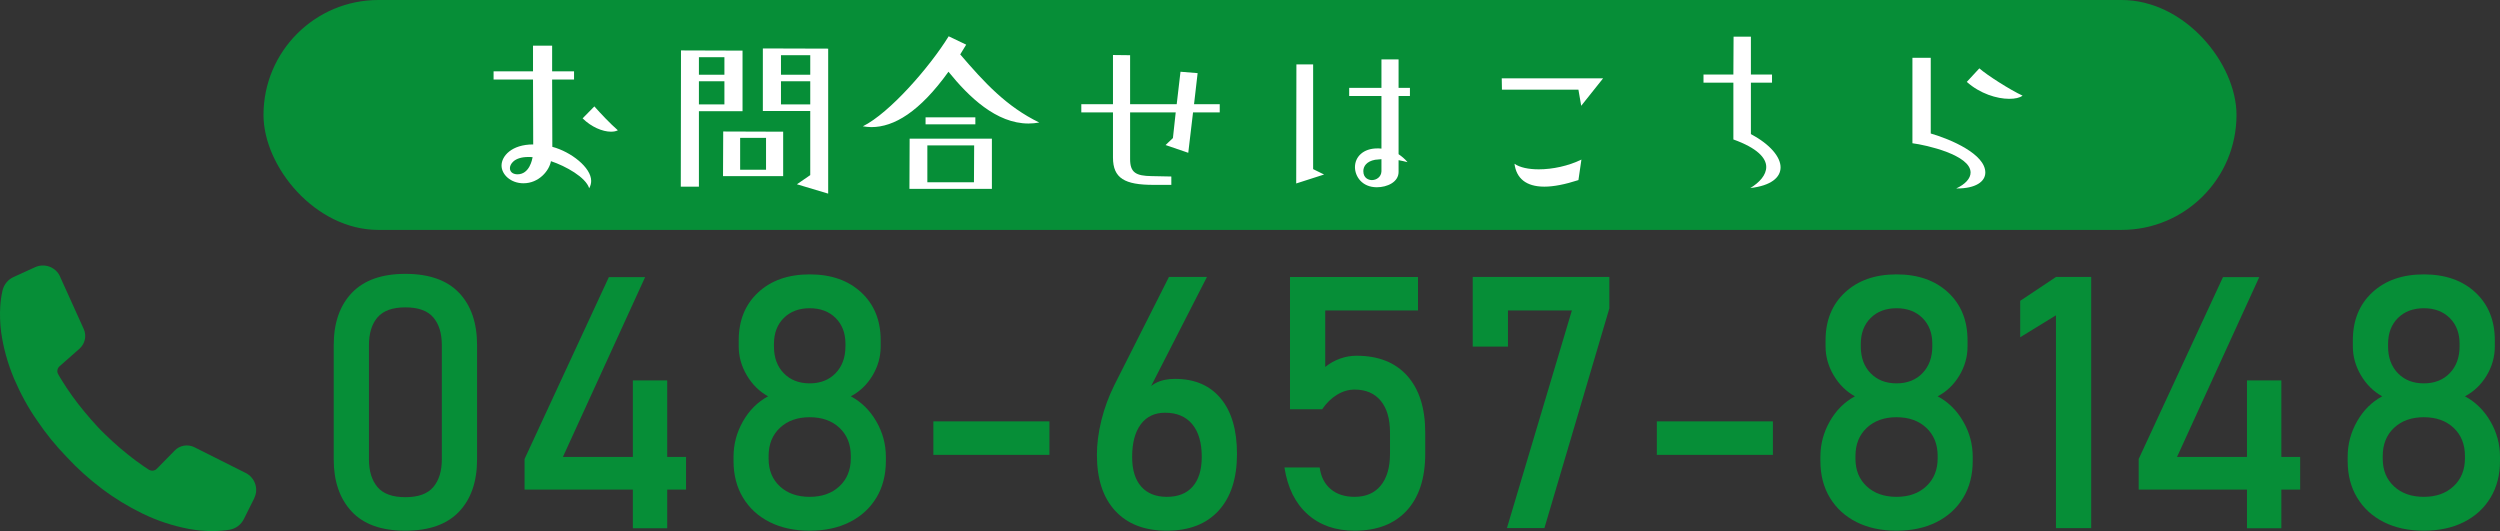
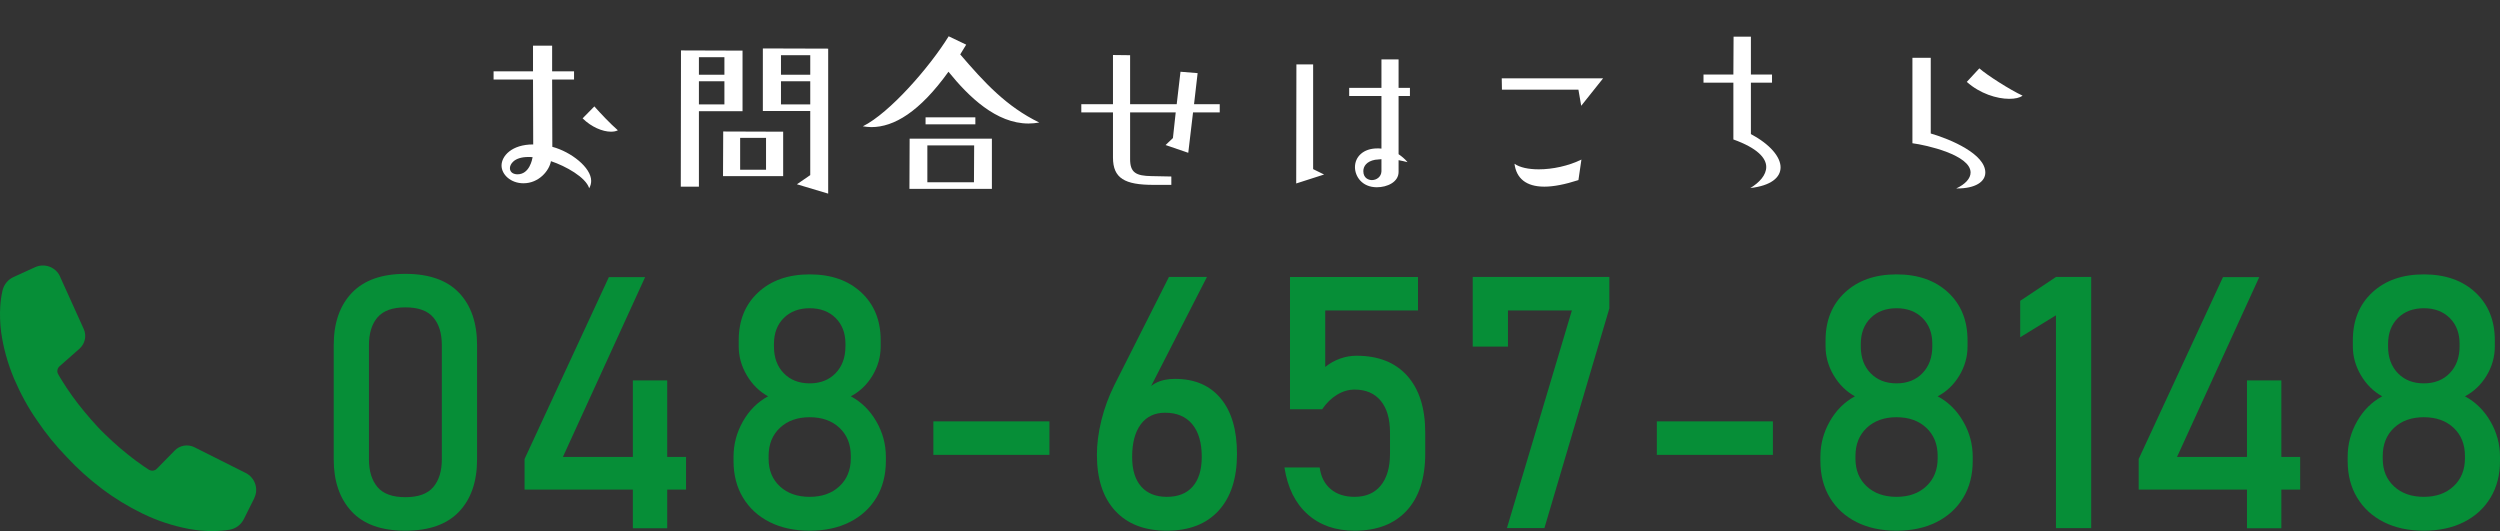
<svg xmlns="http://www.w3.org/2000/svg" id="_レイヤー_2" width="1461.572" height="310.507" viewBox="0 0 1461.572 310.507">
  <rect x="0" y="0" width="1461.572" height="310.507" fill="#333333" stroke="none" />
  <defs>
    <style>.cls-1{fill:#fff;}.cls-1,.cls-2{stroke-width:0px;}.cls-2{fill:#068e37;}</style>
  </defs>
  <g id="_レイヤー_1-2">
    <path class="cls-2" d="M148.638,291.307l-6.1,12.2c-1.6,3.3-4.8,5.6-8.4,6.2-3,.5-6.1.7-9.1.8-4.9,0-9.8-.4-14.7-1.3-9.4-1.8-18.5-4.8-27.1-9-8.4-4.1-16.3-8.9-23.8-14.6-7.3-5.5-14.2-11.7-20.4-18.4h0c-6.4-6.6-12.2-13.7-17.3-21.3-5.4-7.7-9.8-15.9-13.5-24.5-3.7-8.8-6.3-18-7.6-27.5-.6-4.9-.8-9.8-.5-14.7.2-3.1.6-6.1,1.3-9.2.8-3.6,3.2-6.6,6.6-8.1l12.5-5.7c5.5-2.5,12.1-.1,14.6,5.5v.1l13.8,30.5c1.8,3.9.8,8.6-2.4,11.5l-11.8,10.4c-1.3,1.2-1.6,3.1-.7,4.6.6,1,1.1,2,1.7,2.9,2,3.3,4.2,6.6,6.5,9.8s4.7,6.3,7.2,9.3,5.1,6,7.8,8.9c2.7,2.9,5.6,5.6,8.5,8.3,2.9,2.7,5.9,5.2,9,7.7s6.2,4.8,9.4,7c1,.7,1.9,1.3,2.9,1.9,1.5.9,3.4.7,4.6-.5l10.5-10.7c3-3.1,7.7-3.9,11.6-1.9l29.9,15c5.4,2.7,7.7,9.3,5,14.7t0,.1Z" />
    <path class="cls-2" d="M237.002,310.258c-14.002,0-24.486-3.752-31.454-11.259-6.968-7.506-10.451-17.653-10.451-30.444v-66.745c0-12.991,3.534-23.189,10.603-30.596,7.068-7.404,17.502-11.107,31.302-11.107s24.318,3.686,31.353,11.057c7.034,7.371,10.552,17.588,10.552,30.646v66.745c0,12.993-3.519,23.191-10.552,30.596-7.035,7.406-17.486,11.107-31.353,11.107ZM237.002,290.668c7.539,0,12.976-1.969,16.308-5.906,3.333-3.938,4.999-9.341,4.999-16.207v-66.745c0-6.933-1.666-12.353-4.999-16.257-3.332-3.903-8.769-5.857-16.308-5.857s-12.975,1.954-16.308,5.857c-3.332,3.904-4.998,9.324-4.998,16.257v66.745c0,6.866,1.666,12.269,4.998,16.207,3.333,3.938,8.768,5.906,16.308,5.906Z" />
    <path class="cls-2" d="M306.67,286.225v-17.873l49.276-106.327h21.205l-48.065,105.115h71.996v19.085h-94.413ZM369.982,308.844v-86.436h20.094v86.436h-20.094Z" />
    <path class="cls-2" d="M473.375,310.258c-8.954,0-16.762-1.682-23.426-5.049-6.665-3.365-11.849-8.111-15.55-14.237-3.703-6.125-5.554-13.294-5.554-21.508v-2.424c0-7.337,1.833-14.237,5.503-20.7,3.668-6.462,8.566-11.343,14.692-14.642-5.117-2.827-9.257-6.917-12.42-12.269-3.165-5.352-4.746-10.989-4.746-16.913v-3.534c0-11.646,3.787-20.986,11.36-28.021,7.573-7.033,17.62-10.552,30.141-10.552s22.568,3.519,30.142,10.552c7.573,7.035,11.36,16.376,11.36,28.021v3.534c0,6.059-1.6,11.748-4.796,17.064-3.198,5.319-7.422,9.357-12.673,12.117,6.193,3.299,11.158,8.18,14.894,14.642,3.736,6.463,5.604,13.363,5.604,20.7v2.424c0,8.214-1.852,15.383-5.553,21.508-3.703,6.126-8.886,10.872-15.55,14.237-6.665,3.367-14.475,5.049-23.427,5.049ZM473.375,290.467c7.203,0,13.009-2.07,17.418-6.21,4.408-4.141,6.614-9.576,6.614-16.308v-1.414c0-6.799-2.206-12.269-6.614-16.408-4.41-4.141-10.216-6.21-17.418-6.21s-13.01,2.069-17.418,6.21c-4.41,4.14-6.614,9.643-6.614,16.509v1.515c0,6.732,2.204,12.135,6.614,16.207,4.408,4.074,10.214,6.109,17.418,6.109ZM473.375,224.125c6.261,0,11.31-1.984,15.146-5.957,3.837-3.972,5.756-9.223,5.756-15.753v-1.413c0-6.261-1.919-11.292-5.756-15.096-3.837-3.803-8.886-5.706-15.146-5.706s-11.309,1.903-15.146,5.706c-3.837,3.804-5.755,8.87-5.755,15.196v1.515c0,6.463,1.918,11.663,5.755,15.601,3.837,3.938,8.886,5.907,15.146,5.907Z" />
    <path class="cls-2" d="M545.668,246.34h67.856v19.59h-67.856v-19.59Z" />
    <path class="cls-2" d="M682.181,310.258c-12.993,0-23.057-3.87-30.191-11.612-7.136-7.74-10.704-18.646-10.704-32.716v-.102c0-6.326.874-13.041,2.625-20.145,1.75-7.102,4.274-13.95,7.573-20.549l31.908-63.211h22.215l-37.462,73.208.101-3.636c3.5-6.664,9.727-9.996,18.681-9.996,11.511,0,20.43,3.821,26.759,11.461,6.327,7.641,9.492,18.428,9.492,32.362v.102c0,14.204-3.569,25.228-10.704,33.069-7.136,7.843-17.234,11.764-30.293,11.764ZM682.181,290.467c6.597,0,11.646-2.02,15.146-6.059,3.5-4.039,5.251-9.795,5.251-17.268v-.101c0-8.212-1.853-14.557-5.554-19.034-3.703-4.476-8.987-6.715-15.854-6.715-6.126,0-10.872,2.256-14.237,6.766-3.367,4.511-5.049,10.872-5.049,19.084v.102c0,7.472,1.767,13.212,5.301,17.216,3.534,4.006,8.532,6.009,14.995,6.009Z" />
    <path class="cls-2" d="M791.936,310.258c-11.175,0-20.347-3.214-27.516-9.644-7.169-6.428-11.663-15.499-13.48-27.213v-.101h20.599v.101c.74,5.387,2.894,9.577,6.462,12.571,3.567,2.996,8.212,4.494,13.935,4.494,6.597,0,11.696-2.204,15.298-6.614,3.601-4.408,5.402-10.618,5.402-18.63v-12.319c0-8.01-1.802-14.203-5.402-18.579-3.602-4.376-8.701-6.563-15.298-6.563-3.569,0-7.002,1.01-10.299,3.029-3.299,2.02-6.194,4.847-8.684,8.481h-18.782v-77.348h74.823v19.59h-54.224v33.019c2.558-2.086,5.418-3.701,8.583-4.847,3.164-1.144,6.395-1.717,9.694-1.717,12.789,0,22.685,3.923,29.687,11.764,7,7.844,10.501,18.9,10.501,33.171v12.319c0,14.339-3.602,25.43-10.805,33.271-7.204,7.843-17.368,11.764-30.495,11.764Z" />
    <path class="cls-2" d="M940.87,161.924v18.378l-37.967,128.441h-21.912l37.967-127.229h-37.361v21.104h-20.599v-40.693h79.872Z" />
    <path class="cls-2" d="M968.632,246.34h67.856v19.59h-67.856v-19.59Z" />
    <path class="cls-2" d="M1108.781,310.258c-8.954,0-16.762-1.682-23.426-5.049-6.665-3.365-11.849-8.111-15.55-14.237-3.703-6.125-5.554-13.294-5.554-21.508v-2.424c0-7.337,1.833-14.237,5.503-20.7,3.668-6.462,8.566-11.343,14.692-14.642-5.117-2.827-9.257-6.917-12.42-12.269-3.165-5.352-4.746-10.989-4.746-16.913v-3.534c0-11.646,3.787-20.986,11.36-28.021,7.573-7.033,17.62-10.552,30.141-10.552s22.568,3.519,30.142,10.552c7.573,7.035,11.36,16.376,11.36,28.021v3.534c0,6.059-1.6,11.748-4.796,17.064-3.198,5.319-7.422,9.357-12.673,12.117,6.193,3.299,11.158,8.18,14.894,14.642,3.736,6.463,5.604,13.363,5.604,20.7v2.424c0,8.214-1.852,15.383-5.553,21.508-3.703,6.126-8.886,10.872-15.55,14.237-6.665,3.367-14.475,5.049-23.427,5.049ZM1108.781,290.467c7.203,0,13.009-2.07,17.418-6.21,4.408-4.141,6.614-9.576,6.614-16.308v-1.414c0-6.799-2.206-12.269-6.614-16.408-4.41-4.141-10.216-6.21-17.418-6.21s-13.01,2.069-17.418,6.21c-4.41,4.14-6.614,9.643-6.614,16.509v1.515c0,6.732,2.204,12.135,6.614,16.207,4.408,4.074,10.214,6.109,17.418,6.109ZM1108.781,224.125c6.261,0,11.31-1.984,15.146-5.957,3.837-3.972,5.756-9.223,5.756-15.753v-1.413c0-6.261-1.919-11.292-5.756-15.096-3.837-3.803-8.886-5.706-15.146-5.706s-11.309,1.903-15.146,5.706c-3.837,3.804-5.755,8.87-5.755,15.196v1.515c0,6.463,1.918,11.663,5.755,15.601,3.837,3.938,8.886,5.907,15.146,5.907Z" />
    <path class="cls-2" d="M1222.574,161.924v146.819h-20.599v-124.402l-20.902,12.824v-21.307l20.902-13.935h20.599Z" />
    <path class="cls-2" d="M1250.337,286.225v-17.873l49.276-106.327h21.205l-48.065,105.115h71.996v19.085h-94.413ZM1313.649,308.844v-86.436h20.094v86.436h-20.094Z" />
    <path class="cls-2" d="M1417.042,310.258c-8.954,0-16.762-1.682-23.426-5.049-6.665-3.365-11.849-8.111-15.55-14.237-3.703-6.125-5.554-13.294-5.554-21.508v-2.424c0-7.337,1.833-14.237,5.503-20.7,3.668-6.462,8.566-11.343,14.692-14.642-5.117-2.827-9.257-6.917-12.42-12.269-3.165-5.352-4.746-10.989-4.746-16.913v-3.534c0-11.646,3.787-20.986,11.36-28.021,7.573-7.033,17.62-10.552,30.141-10.552s22.568,3.519,30.142,10.552c7.573,7.035,11.36,16.376,11.36,28.021v3.534c0,6.059-1.6,11.748-4.796,17.064-3.198,5.319-7.422,9.357-12.673,12.117,6.193,3.299,11.158,8.18,14.894,14.642,3.736,6.463,5.604,13.363,5.604,20.7v2.424c0,8.214-1.852,15.383-5.553,21.508-3.703,6.126-8.886,10.872-15.55,14.237-6.665,3.367-14.475,5.049-23.427,5.049ZM1417.042,290.467c7.203,0,13.009-2.07,17.418-6.21,4.408-4.141,6.614-9.576,6.614-16.308v-1.414c0-6.799-2.206-12.269-6.614-16.408-4.41-4.141-10.216-6.21-17.418-6.21s-13.01,2.069-17.418,6.21c-4.41,4.14-6.614,9.643-6.614,16.509v1.515c0,6.732,2.204,12.135,6.614,16.207,4.408,4.074,10.214,6.109,17.418,6.109ZM1417.042,224.125c6.261,0,11.31-1.984,15.146-5.957,3.837-3.972,5.756-9.223,5.756-15.753v-1.413c0-6.261-1.919-11.292-5.756-15.096-3.837-3.803-8.886-5.706-15.146-5.706s-11.309,1.903-15.146,5.706c-3.837,3.804-5.755,8.87-5.755,15.196v1.515c0,6.463,1.918,11.663,5.755,15.601,3.837,3.938,8.886,5.907,15.146,5.907Z" />
-     <rect class="cls-2" x="154.049" y="0" width="1153.475" height="134.416" rx="67.208" ry="67.208" />
    <path class="cls-1" d="M311.614,46.482h-23.055v-4.775h23.055v-15.022h11.178v15.022h12.809v4.775h-12.809l.116,39.356c10.946,2.912,22.706,12.11,22.706,19.912,0,1.397-.349,2.91-1.164,4.308-1.98-6.404-13.624-12.924-22.357-15.836-.932,5.473-6.987,12.926-16.069,12.926-7.452,0-12.809-5.123-12.809-10.363,0-5.473,5.822-12.344,18.514-12.344l-.116-37.959ZM308.936,91.777c-8.617,0-10.829,4.425-10.829,6.521,0,2.795,2.562,3.61,4.425,3.61,7.103,0,8.617-8.85,8.85-10.015-.815-.116-1.63-.116-2.445-.116ZM347.478,62.201c3.61,4.075,9.199,10.014,13.74,13.973-1.164.583-2.445.814-4.075.814-4.891,0-11.528-2.795-16.535-7.801l6.87-6.987Z" />
    <path class="cls-1" d="M434.106,64.995h-25.501v44.131h-10.596l.116-79.646,35.981.117v35.398ZM423.51,33.44h-14.905v10.247h14.905v-10.247ZM423.51,61.036v-13.507h-14.905v13.507h14.905ZM457.86,102.956h-35.165l.116-26.083,35.049.116v25.967ZM447.846,99.229v-18.631h-15.137v18.631h15.137ZM484.176,113.202l-18.281-5.473,7.802-5.355v-37.496h-27.713V28.317l38.193.116v84.77ZM473.697,32.275h-17.117v11.413h17.117v-11.413ZM473.697,61.036v-13.507h-17.117v13.507h17.117Z" />
    <path class="cls-1" d="M564.866,26.104l-3.493,5.705c14.206,16.536,27.015,30.509,46.227,39.824-2.096.349-4.192.582-6.288.582-18.864,0-34.933-15.603-46.81-30.275-16.884,23.521-31.905,32.371-45.063,32.371-1.747,0-3.377-.233-5.007-.466,15.72-7.801,39.124-34.7,50.186-52.632l10.247,4.891ZM579.887,110.408h-48.207l.116-29.343h48.09v29.343ZM570.222,72.681h-29.11v-4.076h29.11v4.076ZM569.523,85.023h-27.364v21.542h27.247l.116-21.542Z" />
    <path class="cls-1" d="M674.316,108.079c-16.768,0-23.638-3.842-23.638-15.952v-26.433h-18.514v-4.773h18.514v-28.762l10.014.116v28.646h27.247l2.212-18.981,10.014.816-2.096,18.165h15.021v4.773h-15.603l-2.795,23.638-13.274-4.542,4.308-4.076,1.63-15.02h-26.665v27.365c0,7.801,3.377,9.781,12.576,9.897l11.528.233v4.891h-10.48Z" />
    <path class="cls-1" d="M757.8,107.263l.116-69.631h9.781v61.247l6.404,3.145-16.302,5.239ZM817.652,100.511c0,5.938-6.637,8.965-12.692,8.965-8.733,0-12.809-6.405-12.809-11.76,0-6.055,4.891-10.947,13.041-10.947.815,0,1.63,0,2.445.117v-30.741h-18.864v-4.775h18.864v-16.651h10.014v16.651h6.637v4.775h-6.637v34.001c1.863,1.28,3.726,2.795,5.24,4.658-1.747-.466-3.493-.814-5.24-1.164v6.871ZM807.638,93.059l-3.726.349c-5.007.932-6.87,3.843-6.87,6.638,0,4.308,3.377,5.239,5.007,5.239,2.678,0,5.473-1.863,5.589-5.123v-7.102Z" />
    <path class="cls-1" d="M922.794,52.42h-44.714l-.116-6.638h59.269l-12.809,16.07-1.63-9.432ZM922.794,105.284c-7.918,2.562-14.555,3.842-19.912,3.842-10.829,0-16.418-5.006-17.466-13.39,3.144,2.212,8.267,3.26,14.206,3.26,8.034,0,17.35-1.98,24.919-5.706l-1.747,11.994Z" />
    <path class="cls-1" d="M1013.381,48.345h-17.466v-4.775h17.466l.116-22.124h10.13v22.124h12.343v4.775h-12.343v30.041c11.295,6.055,17.35,13.391,17.35,19.446,0,5.939-5.589,10.713-17.699,12.11,5.356-3.26,9.315-7.568,9.315-12.343,0-5.241-5.24-11.061-19.213-16.069v-33.185Z" />
    <path class="cls-1" d="M1143.675,110.175c5.24-2.446,8.384-5.822,8.384-9.315,0-10.247-25.85-16.069-34.001-17.116v-49.954h10.713v44.248c11.994,3.493,31.905,12.11,31.905,22.823,0,5.356-5.706,9.315-16.418,9.315h-.582ZM1157.182,39.961c4.308,3.842,17.932,12.576,25.268,15.952-1.63,1.282-4.425,1.863-7.802,1.863-7.219,0-17.117-3.027-24.802-9.897l7.336-7.918Z" />
  </g>
</svg>